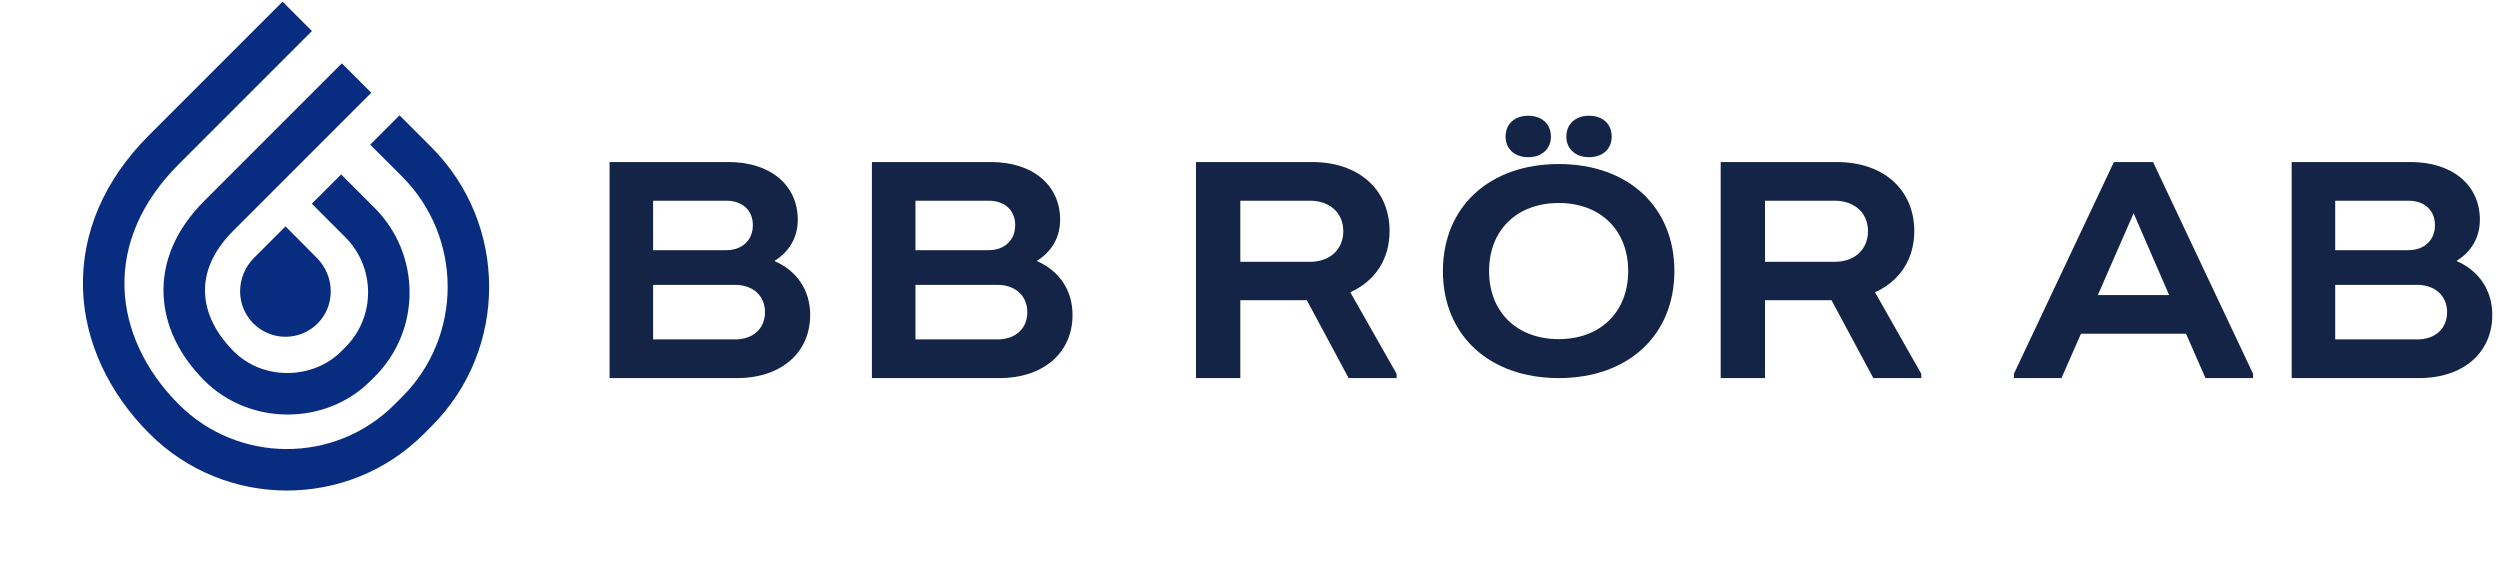
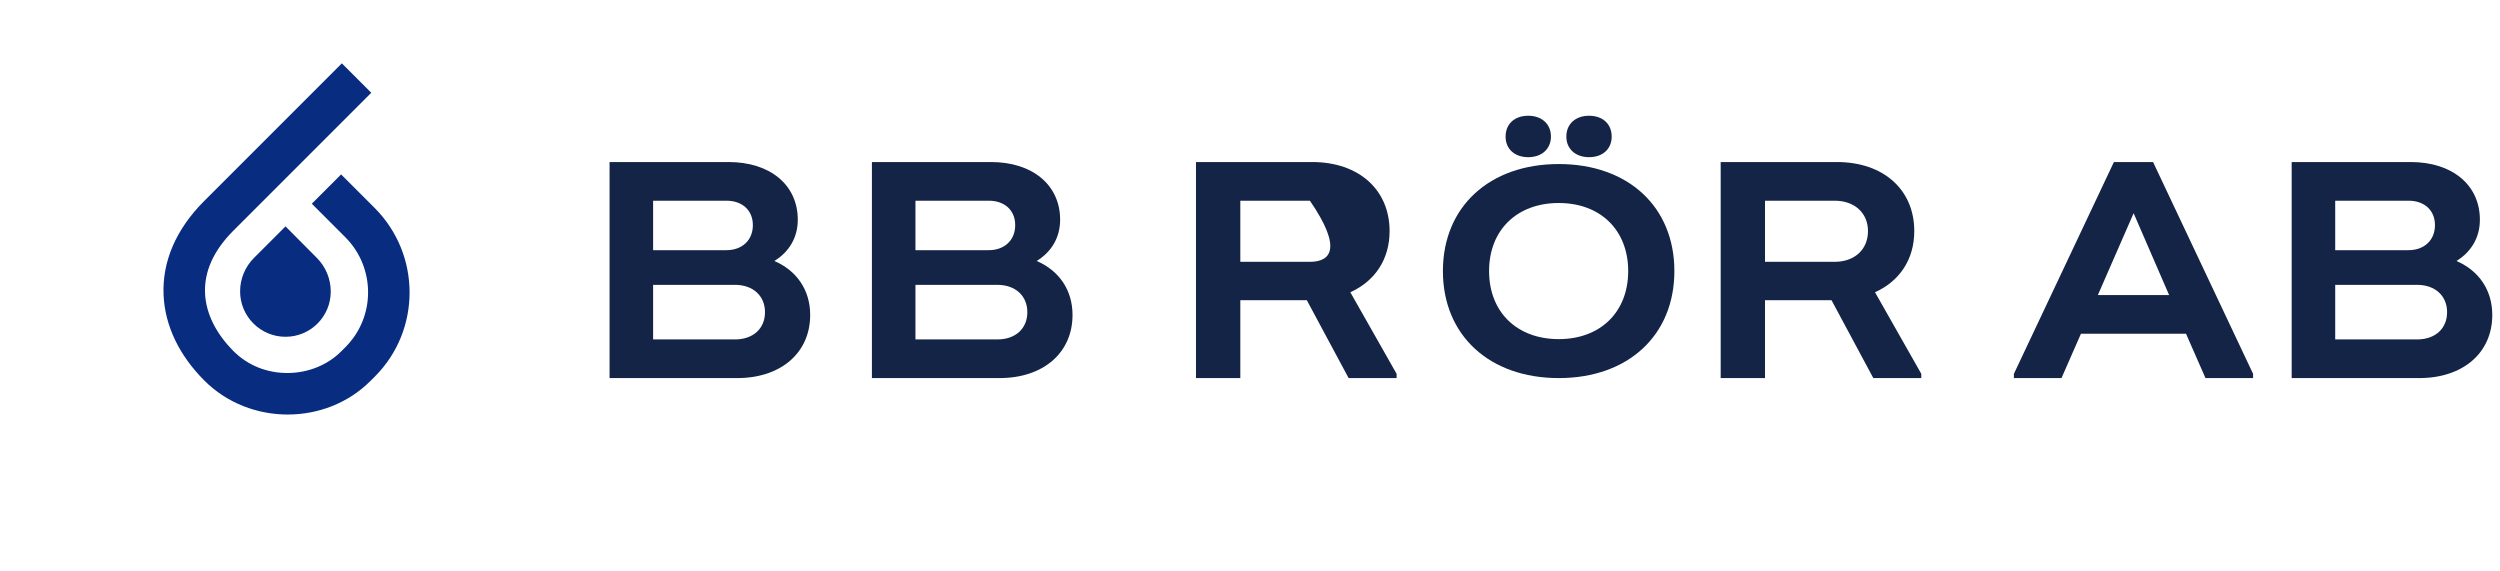
<svg xmlns="http://www.w3.org/2000/svg" width="324px" height="74px" viewBox="0 0 324 74" version="1.1">
  <title>Group</title>
  <g id="Symbols" stroke="none" stroke-width="1" fill="none" fill-rule="evenodd">
    <g id="Desktop---Footer" transform="translate(-149, -199)">
      <g id="Group" transform="translate(149, 199)">
        <g id="BB-rör-AB" transform="translate(78.984, 13.872)" fill="#142447" fill-rule="nonzero">
          <path d="M21.373,19.95 C23.301,18.771 24.409,16.892 24.409,14.607 C24.409,10.076 20.801,7.128 15.444,7.128 L0.016,7.128 L0.016,35.128 L16.551,35.128 C22.23,35.128 26.016,31.85 26.016,26.95 C26.016,23.707 24.266,21.202 21.373,19.95 Z M5.659,12.139 L15.159,12.139 C17.23,12.139 18.587,13.392 18.587,15.307 C18.587,17.26 17.194,18.55 15.159,18.55 L5.659,18.55 L5.659,12.139 Z M16.266,30.118 L5.659,30.118 L5.659,23.044 L16.266,23.044 C18.623,23.044 20.159,24.481 20.159,26.581 C20.159,28.718 18.623,30.118 16.266,30.118 Z" id="Shape" />
          <path d="M55.373,19.95 C57.301,18.771 58.409,16.892 58.409,14.607 C58.409,10.076 54.801,7.128 49.444,7.128 L34.016,7.128 L34.016,35.128 L50.551,35.128 C56.23,35.128 60.016,31.85 60.016,26.95 C60.016,23.707 58.266,21.202 55.373,19.95 Z M39.659,12.139 L49.159,12.139 C51.23,12.139 52.587,13.392 52.587,15.307 C52.587,17.26 51.194,18.55 49.159,18.55 L39.659,18.55 L39.659,12.139 Z M50.266,30.118 L39.659,30.118 L39.659,23.044 L50.266,23.044 C52.623,23.044 54.159,24.481 54.159,26.581 C54.159,28.718 52.623,30.118 50.266,30.118 Z" id="Shape" />
-           <path d="M96.016,24.002 C99.216,22.565 101.107,19.728 101.107,16.081 C101.107,10.702 97.107,7.128 91.07,7.128 L76.016,7.128 L76.016,35.128 L81.761,35.128 L81.761,25.034 L90.379,25.034 L95.798,35.128 L102.016,35.128 L102.016,34.576 L96.016,24.002 Z M81.761,12.139 L90.779,12.139 C93.361,12.139 95.107,13.723 95.107,16.081 C95.107,18.439 93.398,20.06 90.779,20.06 L81.761,20.06 L81.761,12.139 Z" id="Shape" />
+           <path d="M96.016,24.002 C99.216,22.565 101.107,19.728 101.107,16.081 C101.107,10.702 97.107,7.128 91.07,7.128 L76.016,7.128 L76.016,35.128 L81.761,35.128 L81.761,25.034 L90.379,25.034 L95.798,35.128 L102.016,35.128 L102.016,34.576 L96.016,24.002 Z M81.761,12.139 L90.779,12.139 C95.107,18.439 93.398,20.06 90.779,20.06 L81.761,20.06 L81.761,12.139 Z" id="Shape" />
          <path d="M119.08,6.499 C120.821,6.499 122.018,5.432 122.018,3.831 C122.018,2.195 120.821,1.128 119.08,1.128 C117.302,1.128 116.141,2.195 116.141,3.831 C116.141,5.432 117.302,6.499 119.08,6.499 Z M126.952,6.499 C128.729,6.499 129.89,5.432 129.89,3.831 C129.89,2.195 128.729,1.128 126.952,1.128 C125.21,1.128 124.013,2.195 124.013,3.831 C124.013,5.432 125.21,6.499 126.952,6.499 Z M123.034,35.128 C132.03,35.128 138.016,29.58 138.016,21.258 C138.016,12.936 132.03,7.388 123.034,7.388 C114.037,7.388 108.016,12.936 108.016,21.258 C108.016,29.58 114.037,35.128 123.034,35.128 Z M123.034,30.078 C117.592,30.078 114.001,26.557 114.001,21.258 C114.001,15.959 117.592,12.438 123.034,12.438 C128.439,12.438 132.03,15.959 132.03,21.258 C132.03,26.557 128.439,30.078 123.034,30.078 Z" id="Shape" />
          <path d="M164.016,24.002 C167.216,22.565 169.107,19.728 169.107,16.081 C169.107,10.702 165.107,7.128 159.07,7.128 L144.016,7.128 L144.016,35.128 L149.761,35.128 L149.761,25.034 L158.379,25.034 L163.798,35.128 L170.016,35.128 L170.016,34.576 L164.016,24.002 Z M149.761,12.139 L158.779,12.139 C161.361,12.139 163.107,13.723 163.107,16.081 C163.107,18.439 161.398,20.06 158.779,20.06 L149.761,20.06 L149.761,12.139 Z" id="Shape" />
          <path d="M200.053,7.128 L194.978,7.128 L182.016,34.576 L182.016,35.128 L188.186,35.128 L190.706,29.381 L204.325,29.381 L206.845,35.128 L213.016,35.128 L213.016,34.576 L200.053,7.128 Z M192.897,24.371 L197.534,13.76 L202.135,24.371 L192.897,24.371 Z" id="Shape" />
          <path d="M239.373,19.95 C241.301,18.771 242.409,16.892 242.409,14.607 C242.409,10.076 238.801,7.128 233.444,7.128 L218.016,7.128 L218.016,35.128 L234.551,35.128 C240.23,35.128 244.016,31.85 244.016,26.95 C244.016,23.707 242.266,21.202 239.373,19.95 Z M223.659,12.139 L233.159,12.139 C235.23,12.139 236.587,13.392 236.587,15.307 C236.587,17.26 235.194,18.55 233.159,18.55 L223.659,18.55 L223.659,12.139 Z M234.266,30.118 L223.659,30.118 L223.659,23.044 L234.266,23.044 C236.623,23.044 238.159,24.481 238.159,26.581 C238.159,28.718 236.623,30.118 234.266,30.118 Z" id="Shape" />
        </g>
        <g id="Group-8" fill="#082D80">
          <path d="M32.881,41.91 C35.178,44.203 38.901,44.203 41.197,41.91 L41.197,41.91 C43.493,39.618 43.493,35.902 41.197,33.61 L41.197,33.61 C40.044,32.459 38.481,31.811 36.85,31.806 L31.081,31.791 L31.081,37.571 C31.081,39.199 31.729,40.76 32.881,41.91 Z" id="Fill-1" transform="translate(37, 37.71) rotate(-315) translate(-37, -37.71) " />
          <path d="M29.839,50.911 C32.773,53.583 36.773,54.994 41.405,54.994 C49.67,54.994 56.652,48.038 56.652,39.804 L56.652,39.001 C56.652,30.492 49.703,23.569 41.163,23.569 L35.036,23.569 L35.036,28.94 L41.163,28.94 C46.731,28.94 51.261,33.453 51.261,39.001 L51.261,39.804 C51.261,42.282 50.203,44.776 48.358,46.646 C46.464,48.566 43.995,49.624 41.405,49.624 C38.141,49.624 35.4,48.698 33.476,46.947 C31.379,45.037 30.316,42.221 30.316,38.575 L30.316,13.323 L24.925,13.323 L24.925,38.575 C24.925,43.718 26.624,47.984 29.839,50.911" id="Fill-3" transform="translate(40.788, 34.159) rotate(-315) translate(-40.788, -34.159) " />
-           <path d="M37.67,10.955 L31.857,10.955 L31.857,16.328 L37.67,16.328 C48.822,16.328 57.894,25.376 57.894,36.497 L57.894,37.937 C57.894,48.819 49.017,57.672 38.105,57.672 C31.941,57.672 26.396,55.656 22.489,51.996 C18.313,48.083 16.106,42.459 16.106,35.733 L16.106,11.257 L10.719,11.257 L10.719,35.733 C10.719,43.98 13.513,50.957 18.8,55.911 C23.71,60.511 30.565,63.045 38.105,63.045 C51.987,63.045 63.281,51.781 63.281,37.937 L63.281,36.497 C63.281,22.413 51.792,10.955 37.67,10.955" id="Fill-5" transform="translate(37, 37) rotate(-315) translate(-37, -37) " />
        </g>
      </g>
    </g>
  </g>
</svg>